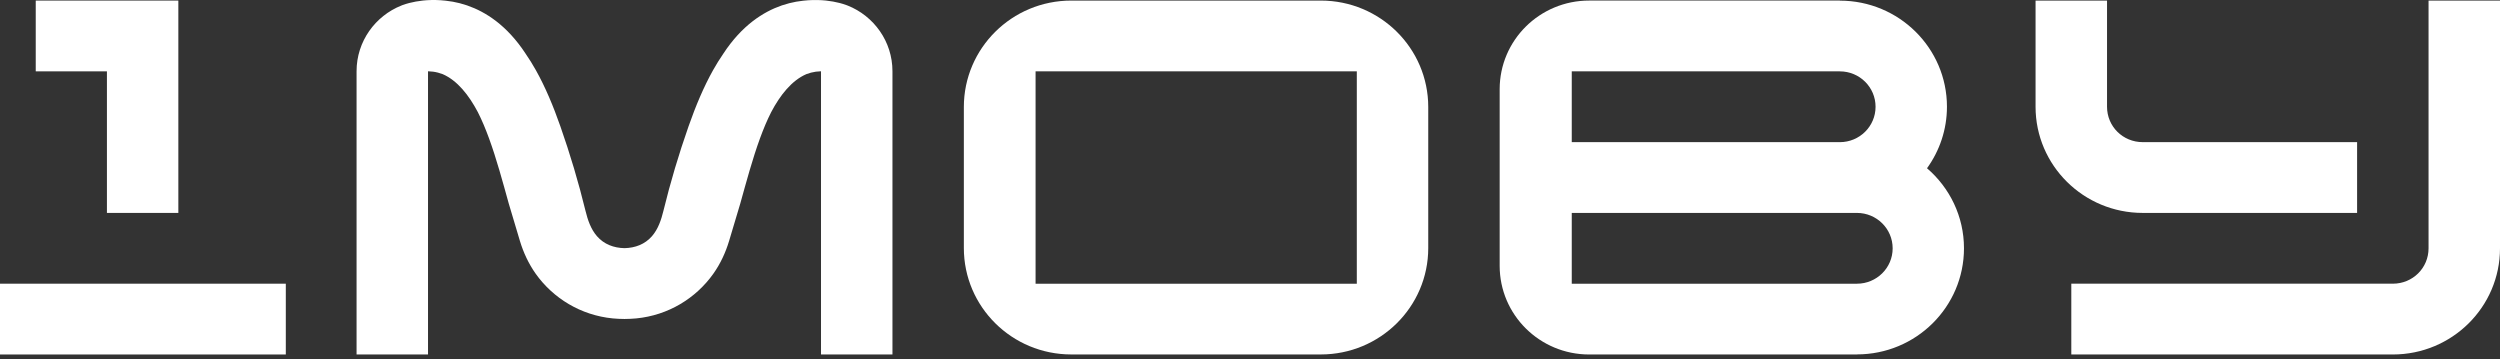
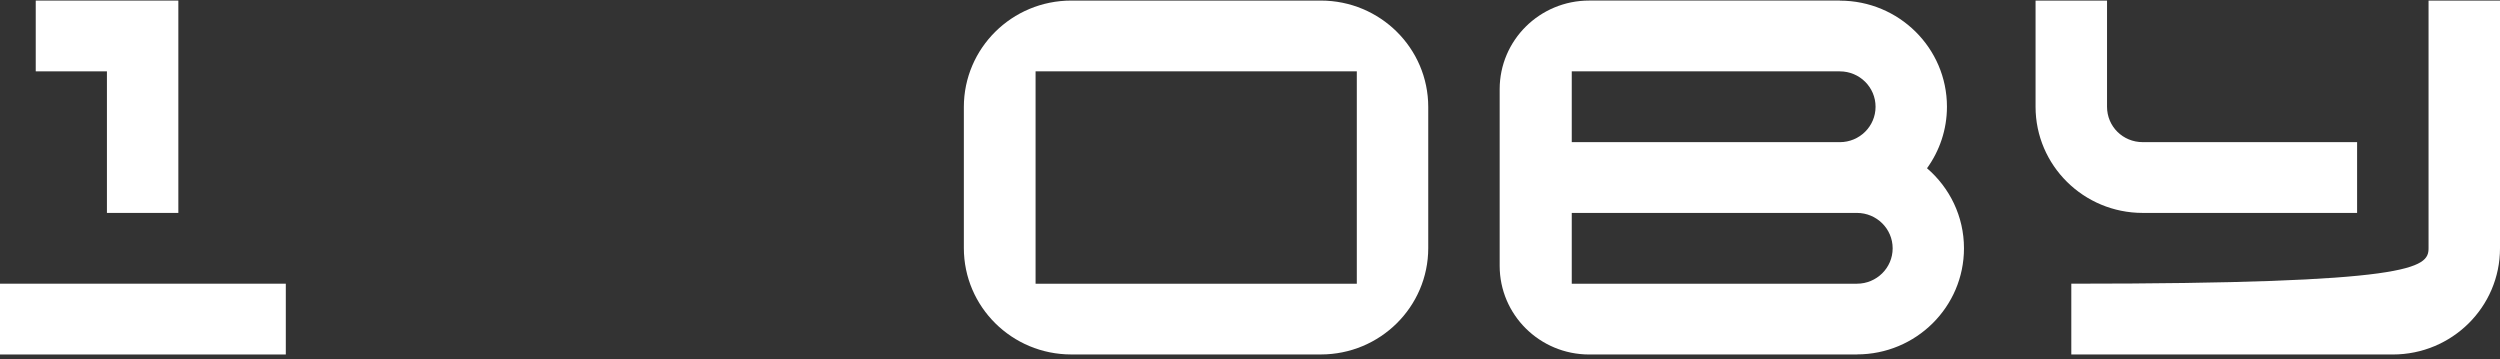
<svg xmlns="http://www.w3.org/2000/svg" width="174" height="25" viewBox="0 0 174 25" fill="none">
  <rect x="0" y="0" width="174" height="25" fill="#333333" stroke="none" />
-   <path d="M141.675 7.429V0.04H146.649V7.429C146.649 8.801 147.75 9.893 149.135 9.893H164.054V14.819H149.135C145.015 14.819 141.675 11.511 141.675 7.429ZM144.162 19.745H166.54C167.925 19.745 169.027 18.653 169.027 17.281V0.04H174V17.281C174 21.364 170.661 24.672 166.542 24.672H144.163V19.745H144.162Z" fill="white" />
+   <path d="M141.675 7.429V0.04H146.649V7.429C146.649 8.801 147.75 9.893 149.135 9.893H164.054V14.819H149.135C145.015 14.819 141.675 11.511 141.675 7.429ZM144.162 19.745C167.925 19.745 169.027 18.653 169.027 17.281V0.04H174V17.281C174 21.364 170.661 24.672 166.542 24.672H144.163V19.745H144.162Z" fill="white" />
  <path d="M19.892 19.745H0V24.672H19.892V19.745Z" fill="white" />
  <path d="M7.442 0.04H2.487V4.966H7.442V14.819H12.413V4.966V0.04H7.442Z" fill="white" />
  <path d="M91.93 0.04H74.559C70.431 0.04 67.084 3.356 67.084 7.446V17.265C67.084 21.354 70.431 24.67 74.559 24.67H91.93C96.059 24.67 99.406 21.354 99.406 17.265V7.446C99.406 3.356 96.059 0.04 91.93 0.04ZM94.434 19.746H72.076V4.966H94.434V19.745V19.746Z" fill="white" />
  <path d="M134.121 11.709C134.991 10.501 135.508 9.026 135.508 7.429C135.508 3.352 132.172 0.045 128.054 0.045V0.039H110.604C107.166 0.039 104.377 2.801 104.377 6.207V18.503C104.377 21.909 107.166 24.672 110.604 24.672H129.241V24.666C133.357 24.666 136.693 21.361 136.693 17.281C136.693 15.054 135.693 13.061 134.118 11.708L134.121 11.709ZM109.394 4.967H128.052C129.427 4.967 130.539 6.069 130.539 7.431C130.539 8.792 129.427 9.894 128.052 9.894H109.394V4.966V4.967ZM129.242 19.746H109.394V14.819H129.242C130.615 14.819 131.729 15.922 131.729 17.283C131.729 18.644 130.616 19.746 129.242 19.746Z" fill="white" />
-   <path d="M58.988 0.385C58.988 0.385 58.88 0.339 58.689 0.279C58.621 0.258 58.551 0.24 58.482 0.22C58.457 0.213 58.434 0.207 58.407 0.201C58.268 0.164 58.127 0.134 57.983 0.109C57.377 -0.001 56.529 -0.062 55.542 0.1C55.495 0.108 55.454 0.111 55.406 0.12C55.105 0.174 54.777 0.255 54.434 0.371C54.42 0.376 54.406 0.379 54.397 0.384C53.131 0.822 51.639 1.76 50.347 3.73C50.344 3.736 50.341 3.741 50.336 3.747C50.087 4.107 49.852 4.489 49.626 4.89C48.978 6.048 48.424 7.365 47.922 8.795C47.246 10.722 46.658 12.69 46.175 14.671C46.021 15.304 45.807 15.943 45.379 16.437C44.88 17.008 44.206 17.254 43.463 17.272C42.719 17.254 42.045 17.008 41.547 16.437C41.119 15.943 40.905 15.304 40.75 14.671C40.267 12.69 39.679 10.722 39.003 8.795C38.502 7.365 37.948 6.048 37.3 4.89C37.075 4.489 36.839 4.107 36.589 3.747C36.586 3.741 36.583 3.736 36.579 3.73C35.286 1.76 33.795 0.821 32.529 0.384C32.52 0.379 32.506 0.376 32.492 0.371C32.148 0.255 31.82 0.172 31.52 0.12C31.472 0.111 31.43 0.108 31.384 0.1C30.397 -0.064 29.55 -0.001 28.942 0.109C28.798 0.134 28.657 0.164 28.518 0.201C28.492 0.207 28.469 0.213 28.444 0.22C28.374 0.24 28.305 0.258 28.237 0.279C28.046 0.339 27.938 0.385 27.938 0.385C26.115 1.11 24.817 2.882 24.817 4.958V24.672H29.79V4.961C30.033 4.966 30.265 4.998 30.486 5.056C30.596 5.085 30.705 5.119 30.81 5.16C31.828 5.602 32.63 6.614 33.258 7.805C33.541 8.361 33.796 8.973 34.033 9.62C34.559 11.057 34.991 12.661 35.412 14.177C35.531 14.594 35.649 14.988 35.768 15.368C35.935 15.935 36.082 16.426 36.185 16.766C36.43 17.577 36.791 18.356 37.283 19.05C38.5 20.764 40.428 21.943 42.647 22.161C42.89 22.185 43.215 22.201 43.466 22.201C43.717 22.201 44.04 22.184 44.285 22.161C46.504 21.945 48.431 20.766 49.649 19.05C50.141 18.357 50.502 17.577 50.746 16.766C50.849 16.424 50.995 15.934 51.164 15.368C51.283 14.988 51.401 14.594 51.52 14.177C51.943 12.662 52.373 11.059 52.899 9.62C53.136 8.973 53.391 8.361 53.674 7.805C54.302 6.614 55.104 5.602 56.122 5.16C56.227 5.119 56.336 5.085 56.445 5.056C56.667 4.998 56.899 4.966 57.142 4.961V24.672H62.115V4.958C62.115 2.882 60.817 1.11 58.994 0.385H58.988Z" fill="white" />
</svg>